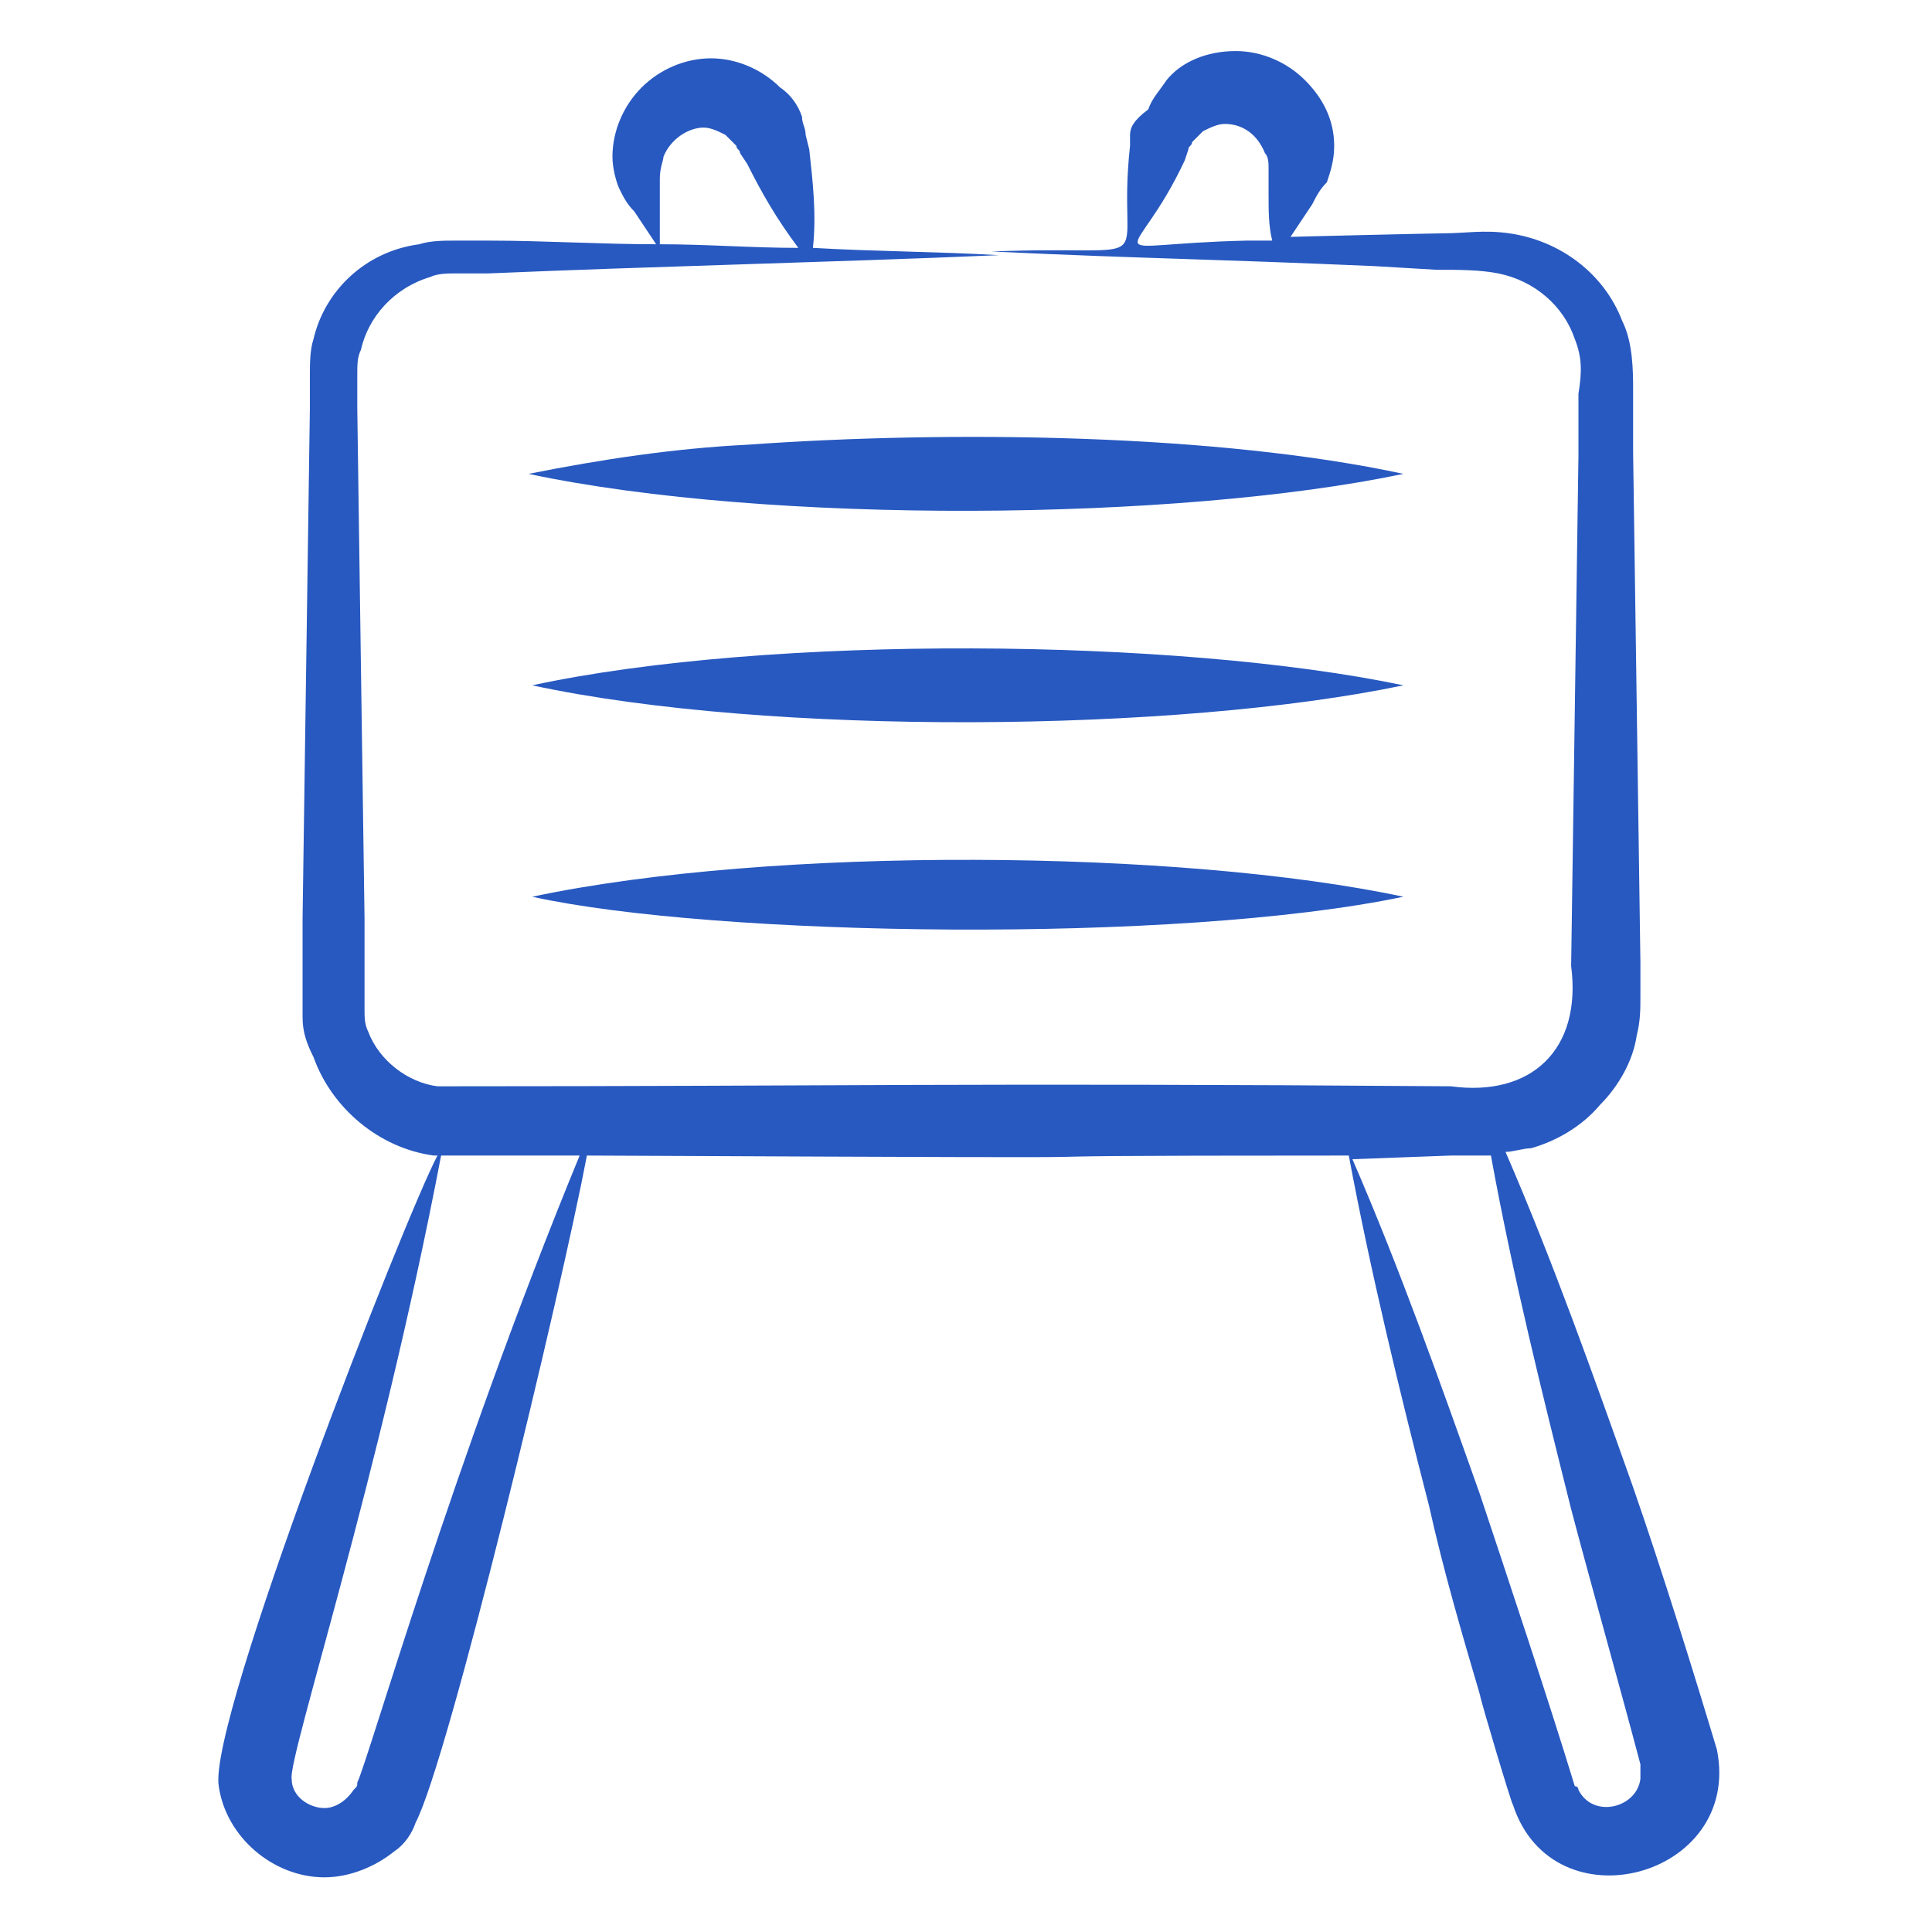
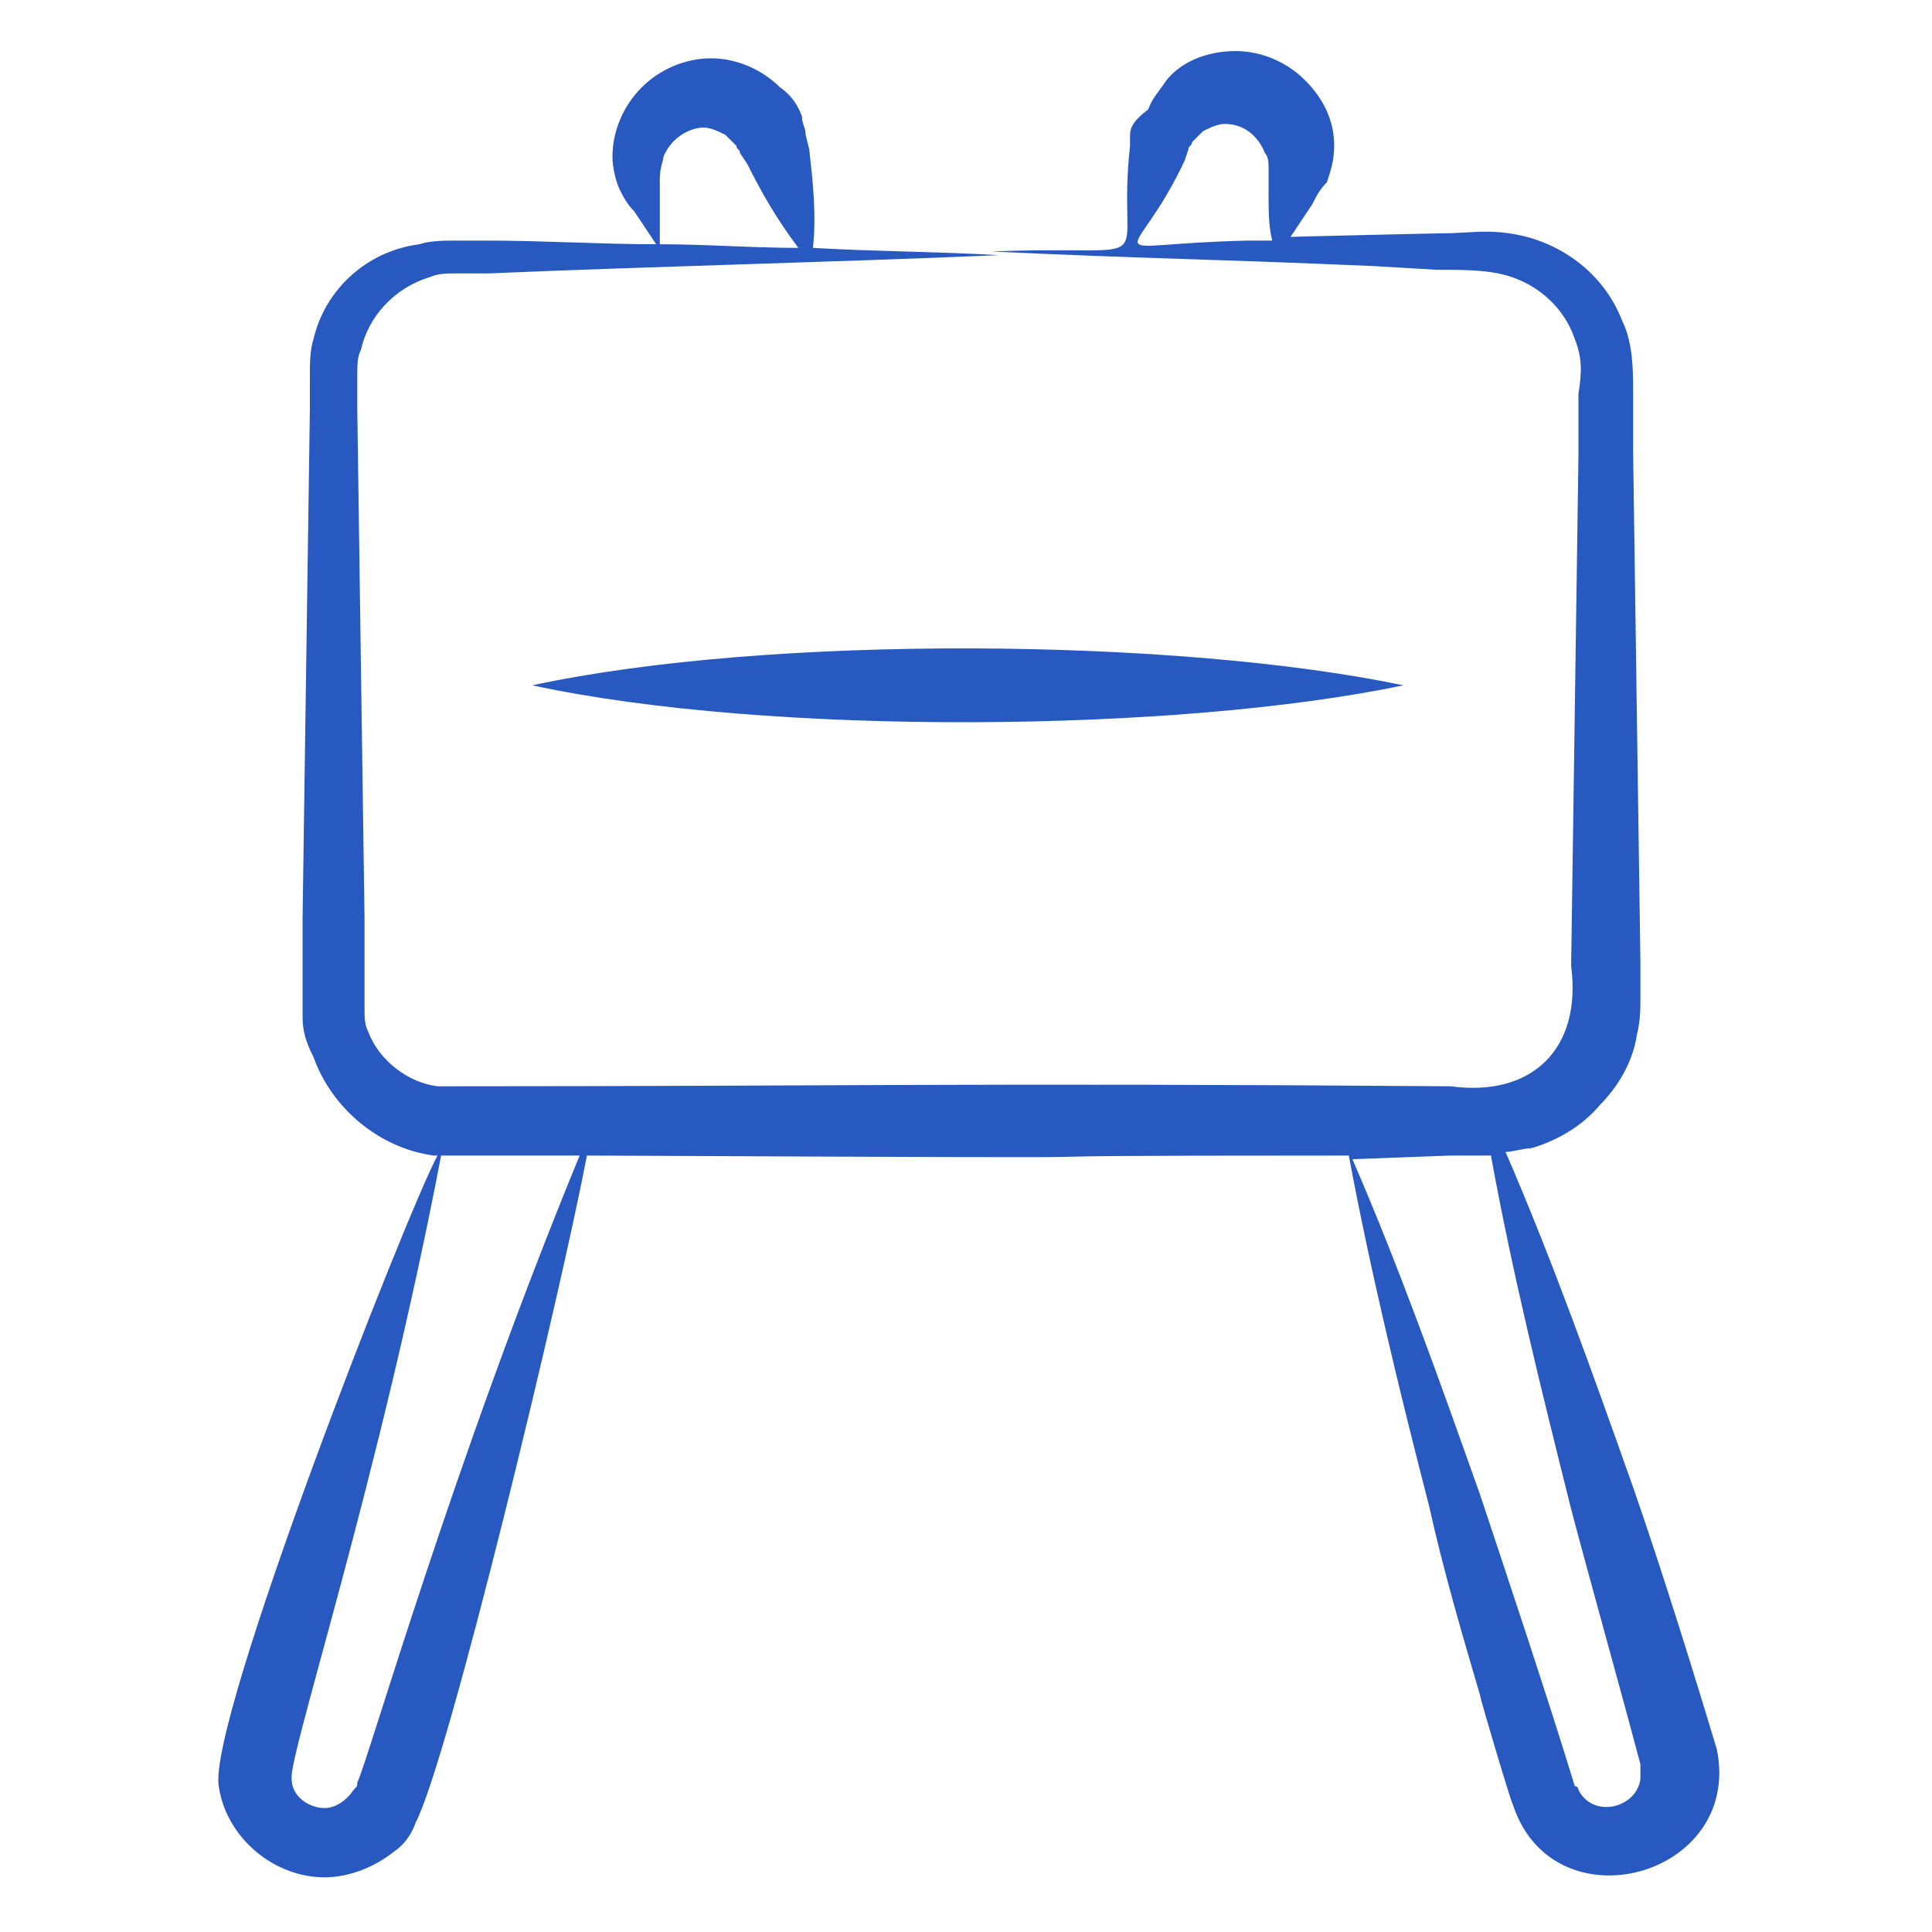
<svg xmlns="http://www.w3.org/2000/svg" width="54" height="54" viewBox="0 0 54 54" fill="none">
-   <path d="M39.226 13.245C34.03 12.124 26.592 12.023 20.887 12.43C18.849 12.532 16.811 12.838 14.773 13.245C21.498 14.672 32.909 14.57 39.226 13.245Z" fill="#2859C0" />
  <path d="M39.226 19.155C32.909 17.83 21.498 17.728 14.875 19.155C21.498 20.581 32.909 20.479 39.226 19.155Z" fill="#2859C0" />
-   <path d="M39.226 25.064C33.011 23.74 21.599 23.638 14.875 25.064C19.969 26.185 32.909 26.389 39.226 25.064Z" fill="#2859C0" />
  <path d="M6.114 49.925C6.318 51.351 7.642 52.472 9.069 52.472C9.782 52.472 10.495 52.166 11.004 51.759C11.31 51.555 11.514 51.249 11.616 50.944C12.533 49.211 15.691 36.068 16.404 32.298C38.31 32.4 22.823 32.298 37.699 32.298C38.31 35.559 39.125 38.921 39.94 42.079C40.348 43.913 40.857 45.645 41.367 47.377C41.367 47.479 42.284 50.536 42.284 50.434C43.404 53.898 48.703 52.472 47.989 48.906C47.378 46.868 46.461 43.913 45.646 41.57C44.525 38.411 43.404 35.253 42.08 32.196C42.284 32.196 42.589 32.094 42.793 32.094C43.506 31.891 44.219 31.483 44.729 30.872C45.238 30.362 45.646 29.649 45.748 28.936C45.85 28.528 45.85 28.223 45.85 27.815V26.898L45.748 19.766L45.646 12.634V10.902C45.646 10.393 45.646 9.577 45.34 8.966C44.831 7.642 43.608 6.725 42.182 6.521C41.468 6.419 40.959 6.521 40.348 6.521C40.144 6.521 35.763 6.623 36.069 6.623C36.272 6.317 36.476 6.011 36.68 5.706C36.782 5.502 36.884 5.298 37.087 5.094C37.189 4.789 37.291 4.483 37.291 4.076C37.291 3.362 36.986 2.751 36.476 2.242C35.967 1.732 35.254 1.427 34.54 1.427C33.725 1.427 33.012 1.732 32.604 2.242C32.401 2.547 32.197 2.751 32.095 3.057C31.687 3.362 31.585 3.566 31.585 3.77V4.076C31.178 7.743 32.706 6.827 27.714 7.03C32.095 7.234 33.725 7.234 38.412 7.438L40.144 7.54C40.755 7.54 41.367 7.54 41.876 7.642C42.895 7.845 43.71 8.559 44.016 9.476C44.219 9.985 44.219 10.393 44.118 11.004V12.736L44.016 19.868L43.914 27C44.219 29.343 42.793 30.668 40.552 30.362C26.899 30.261 23.537 30.362 12.533 30.362C12.431 30.362 12.329 30.362 12.227 30.362C11.412 30.261 10.597 29.649 10.291 28.834C10.189 28.63 10.189 28.427 10.189 28.223C10.189 28.019 10.189 27.713 10.189 27.408V25.676L10.087 18.544L9.986 11.411V10.494C9.986 10.189 9.986 9.985 10.087 9.781C10.291 8.864 11.004 8.049 12.023 7.743C12.227 7.642 12.533 7.642 12.736 7.642H13.653C18.442 7.438 23.129 7.336 27.918 7.132C26.186 7.03 24.453 7.03 22.721 6.928C22.823 6.011 22.721 5.094 22.619 4.177L22.518 3.77C22.518 3.566 22.416 3.464 22.416 3.26C22.314 2.955 22.11 2.649 21.804 2.445C21.295 1.936 20.582 1.63 19.869 1.63C19.155 1.63 18.442 1.936 17.933 2.445C17.423 2.955 17.118 3.668 17.118 4.381C17.118 4.687 17.22 5.094 17.321 5.298C17.423 5.502 17.525 5.706 17.729 5.91C17.933 6.215 18.137 6.521 18.34 6.827C16.812 6.827 15.182 6.725 13.653 6.725H12.736C12.431 6.725 12.023 6.725 11.718 6.827C10.189 7.03 9.069 8.151 8.763 9.476C8.661 9.781 8.661 10.189 8.661 10.494V11.411L8.559 18.544L8.457 25.676V27.408V28.427C8.457 28.834 8.559 29.14 8.763 29.547C9.272 30.974 10.597 32.094 12.125 32.298H12.227C11.31 34.03 5.808 48.091 6.114 49.925ZM35.559 6.725H34.846C30.465 6.827 31.687 7.54 33.114 4.483L33.216 4.177C33.216 4.076 33.318 4.076 33.318 3.974C33.419 3.872 33.521 3.77 33.623 3.668C33.827 3.566 34.031 3.464 34.235 3.464C34.744 3.464 35.152 3.77 35.355 4.279C35.457 4.381 35.457 4.585 35.457 4.687V5.4C35.457 5.91 35.457 6.317 35.559 6.725ZM40.552 32.298H41.468H41.672C42.284 35.66 43.099 38.921 43.914 42.181C44.423 44.117 45.34 47.377 45.85 49.313V49.415V49.721C45.748 50.536 44.525 50.842 44.118 50.026C44.118 50.026 44.118 49.925 44.016 49.925C43.303 47.581 42.08 43.913 41.367 41.774C40.246 38.615 39.125 35.457 37.801 32.4L40.552 32.298ZM18.544 4.381C18.748 3.872 19.257 3.566 19.665 3.566C19.869 3.566 20.072 3.668 20.276 3.77C20.378 3.872 20.48 3.974 20.582 4.076C20.582 4.177 20.684 4.177 20.684 4.279L20.887 4.585C21.295 5.4 21.703 6.113 22.314 6.928C20.989 6.928 19.767 6.827 18.442 6.827C18.442 6.419 18.442 6.011 18.442 5.706V4.993C18.442 4.687 18.544 4.483 18.544 4.381ZM12.329 32.298H12.533H13.042H15.691H16.201C12.635 40.959 10.291 49.211 9.986 49.823C9.986 49.925 9.986 49.925 9.884 50.026C9.68 50.332 9.374 50.536 9.069 50.536C8.661 50.536 8.152 50.23 8.152 49.721C8.05 49.109 10.597 41.366 12.329 32.298Z" fill="#2859C0" />
</svg>